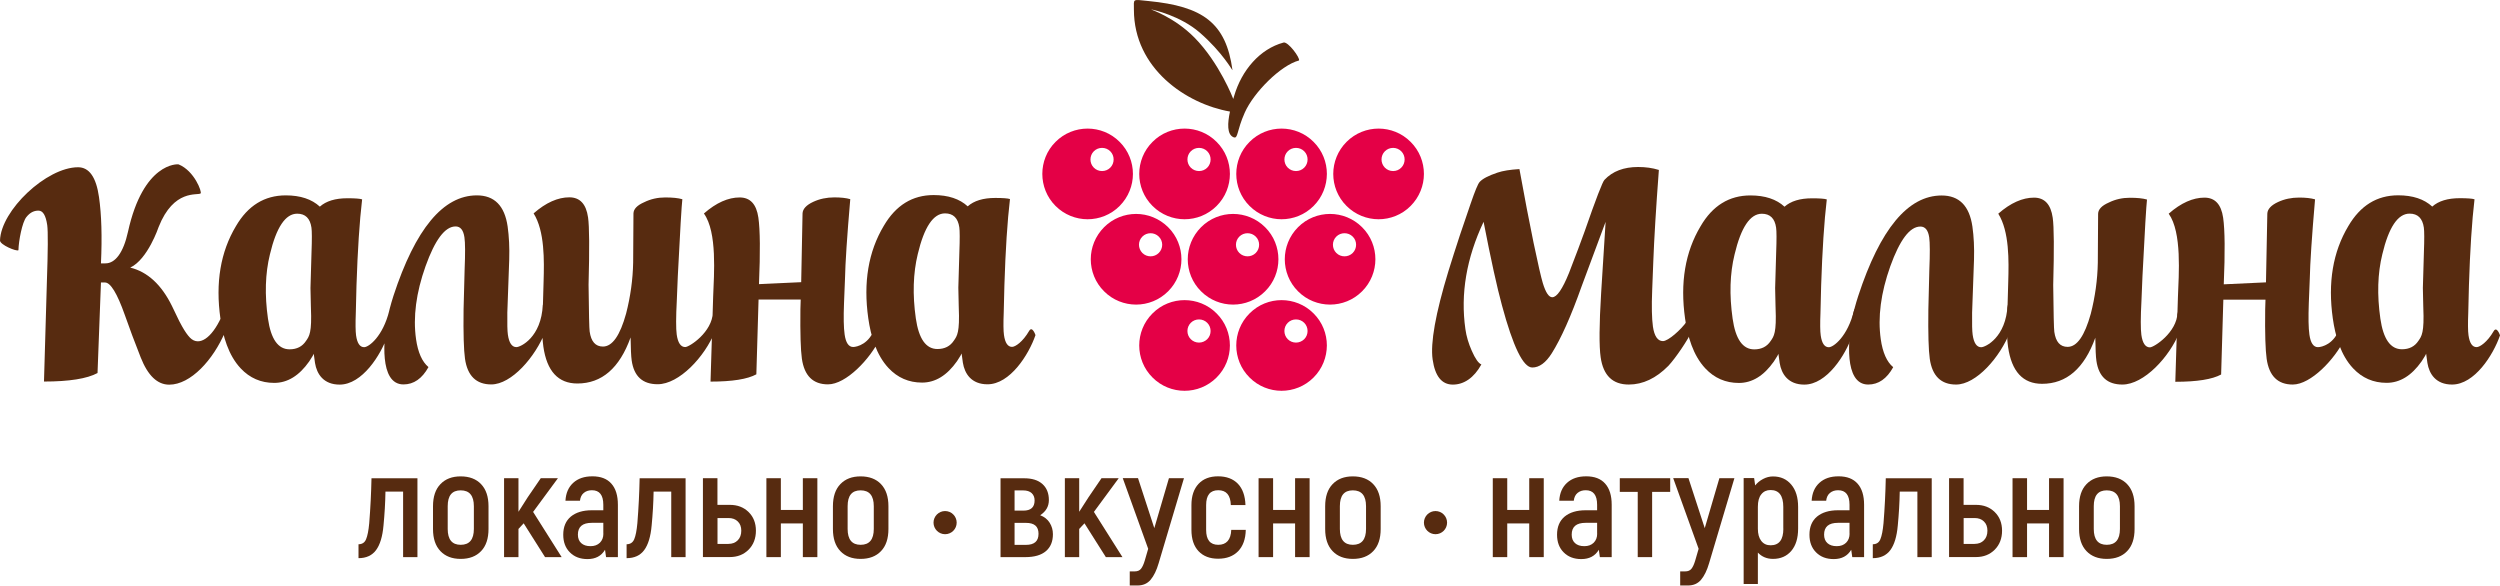
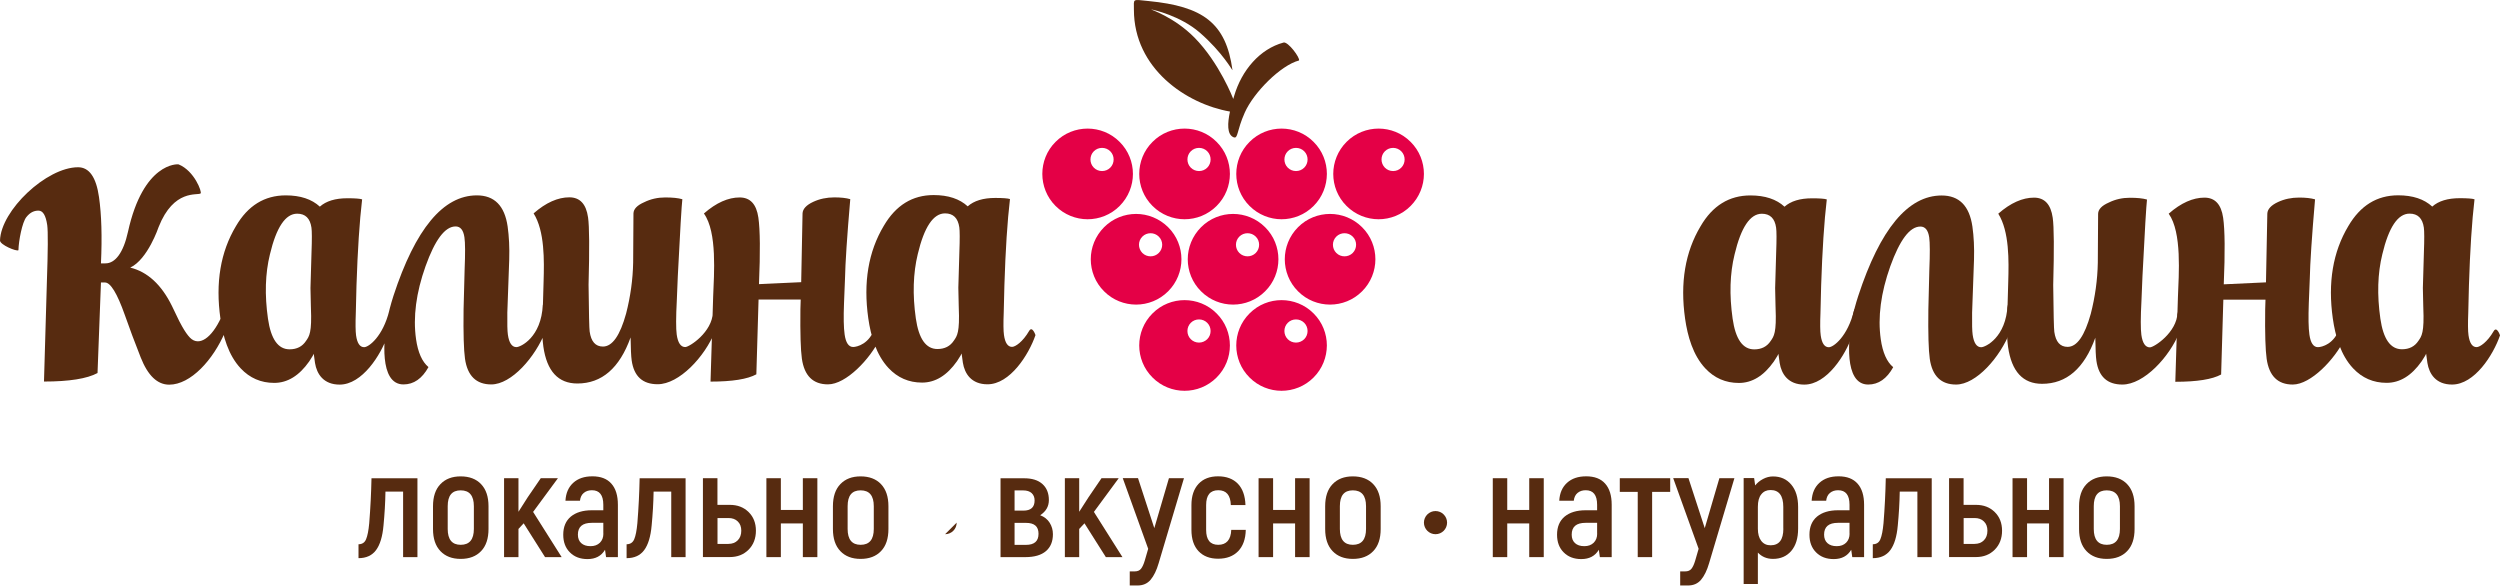
<svg xmlns="http://www.w3.org/2000/svg" id="_лой_2" viewBox="0 0 408.08 95.58">
  <defs>
    <style>.cls-1,.cls-2{fill:#572b10;}.cls-1,.cls-3{fill-rule:evenodd;}.cls-3{fill:#e40046;}</style>
  </defs>
  <g id="_лой_1-2">
    <g>
      <path class="cls-3" d="M182.76,23.16c-1.44-1.45-3.34-2.17-5.23-2.17s-3.79,.72-5.23,2.17c-1.45,1.44-2.16,3.34-2.16,5.23s.72,3.79,2.16,5.23c1.44,1.44,3.34,2.17,5.23,2.17s3.79-.72,5.23-2.17c1.44-1.45,2.17-3.34,2.17-5.23s-.72-3.79-2.17-5.23m-1.53,1.53c-.37-.37-.85-.55-1.34-.55s-.97,.18-1.34,.55c-.37,.37-.55,.85-.55,1.34s.18,.97,.55,1.34c.37,.37,.85,.55,1.34,.55s.97-.18,1.34-.55,.55-.85,.55-1.34-.18-.97-.55-1.34m17.36-1.53c-1.44-1.45-3.34-2.17-5.23-2.17s-3.79,.72-5.23,2.17c-1.45,1.44-2.17,3.34-2.17,5.23s.72,3.79,2.17,5.23c1.44,1.44,3.34,2.17,5.23,2.17s3.78-.72,5.23-2.17c1.45-1.45,2.17-3.34,2.17-5.23s-.72-3.79-2.17-5.23m-1.53,1.53c-.37-.37-.85-.55-1.34-.55s-.97,.18-1.34,.55c-.37,.37-.55,.85-.55,1.34s.18,.97,.55,1.34c.37,.37,.85,.55,1.34,.55s.97-.18,1.34-.55c.37-.37,.55-.85,.55-1.34s-.18-.97-.55-1.34m17.36-1.53c-1.44-1.45-3.34-2.17-5.23-2.17s-3.78,.72-5.22,2.17c-1.45,1.44-2.17,3.34-2.17,5.23s.72,3.79,2.17,5.23c1.44,1.44,3.34,2.17,5.22,2.17s3.79-.72,5.23-2.17c1.45-1.45,2.16-3.34,2.17-5.23,0-1.89-.72-3.79-2.17-5.23m-1.53,1.53c-.37-.37-.85-.55-1.34-.55s-.97,.18-1.34,.55c-.37,.37-.55,.85-.55,1.34s.18,.97,.55,1.34c.37,.37,.85,.55,1.34,.55s.97-.18,1.34-.55c.37-.37,.55-.85,.55-1.34s-.18-.97-.55-1.34m17.37-1.53c-1.44-1.45-3.34-2.17-5.23-2.17s-3.78,.72-5.23,2.17c-1.44,1.44-2.17,3.34-2.17,5.23s.72,3.79,2.17,5.23c1.44,1.44,3.34,2.17,5.23,2.17s3.79-.72,5.23-2.17,2.17-3.34,2.17-5.23-.72-3.79-2.17-5.23m-1.53,1.53c-.37-.37-.85-.55-1.33-.55s-.97,.18-1.34,.55c-.37,.37-.55,.85-.55,1.34s.19,.97,.55,1.34c.37,.37,.85,.55,1.34,.55s.97-.18,1.33-.55c.37-.37,.55-.85,.55-1.34s-.18-.97-.55-1.34m-38.05,12.4c-1.45-1.44-3.34-2.17-5.23-2.17s-3.78,.72-5.23,2.17c-1.44,1.45-2.17,3.34-2.17,5.23s.72,3.79,2.17,5.23c1.44,1.45,3.34,2.17,5.23,2.17s3.78-.72,5.23-2.17c1.44-1.44,2.17-3.34,2.17-5.23s-.72-3.79-2.17-5.23m-1.53,1.53c-.37-.37-.85-.55-1.34-.55s-.97,.18-1.34,.55c-.37,.37-.55,.85-.55,1.33s.19,.97,.55,1.34c.37,.37,.85,.55,1.34,.55s.97-.18,1.34-.55c.37-.37,.56-.85,.56-1.34s-.19-.97-.56-1.33m17.36-1.53c-1.44-1.44-3.34-2.17-5.23-2.17s-3.78,.72-5.23,2.17c-1.44,1.45-2.17,3.34-2.17,5.23s.72,3.79,2.17,5.23c1.45,1.45,3.34,2.17,5.23,2.17s3.78-.72,5.23-2.17c1.45-1.44,2.17-3.34,2.17-5.23s-.72-3.79-2.17-5.23m-1.53,1.53c-.37-.37-.85-.55-1.34-.55s-.97,.18-1.34,.55c-.37,.37-.55,.85-.55,1.33s.18,.97,.55,1.34c.37,.37,.85,.55,1.34,.55s.97-.18,1.34-.55c.37-.37,.55-.85,.55-1.34s-.18-.97-.55-1.33m17.36-1.53c-1.44-1.44-3.34-2.17-5.23-2.17s-3.79,.72-5.23,2.17c-1.44,1.45-2.16,3.34-2.16,5.23s.72,3.79,2.16,5.23c1.44,1.45,3.34,2.17,5.23,2.17s3.78-.72,5.23-2.17c1.44-1.44,2.17-3.34,2.17-5.23s-.72-3.79-2.17-5.23m-1.53,1.53c-.37-.37-.85-.55-1.34-.55s-.97,.18-1.34,.55c-.37,.37-.55,.85-.55,1.33s.18,.97,.55,1.34c.37,.37,.85,.55,1.34,.55s.97-.18,1.34-.55c.37-.37,.55-.85,.55-1.34s-.18-.97-.55-1.33m-22.22,12.54c-1.44-1.45-3.34-2.17-5.23-2.17-1.89,0-3.79,.72-5.23,2.17-1.45,1.44-2.17,3.34-2.17,5.23s.72,3.79,2.17,5.23c1.44,1.45,3.34,2.17,5.23,2.17s3.78-.72,5.23-2.17c1.45-1.45,2.17-3.34,2.17-5.23s-.72-3.79-2.17-5.23m-1.53,1.53c-.37-.37-.85-.55-1.34-.55s-.97,.18-1.34,.55-.55,.85-.55,1.34,.18,.97,.55,1.34c.37,.37,.85,.55,1.34,.55s.97-.19,1.34-.55c.37-.37,.55-.85,.55-1.34s-.18-.97-.55-1.34m17.36-1.53c-1.44-1.45-3.34-2.17-5.23-2.17-1.89,0-3.78,.72-5.22,2.17-1.45,1.44-2.17,3.34-2.17,5.23s.72,3.79,2.17,5.23c1.44,1.45,3.34,2.17,5.22,2.17s3.79-.72,5.23-2.17c1.45-1.45,2.16-3.34,2.17-5.23,0-1.89-.72-3.79-2.17-5.23m-1.53,1.53c-.37-.37-.85-.55-1.34-.55s-.97,.18-1.34,.55c-.37,.37-.55,.85-.55,1.34s.18,.97,.55,1.34c.37,.37,.85,.55,1.34,.55s.97-.19,1.34-.55c.37-.37,.55-.85,.55-1.34s-.18-.97-.55-1.34" />
      <path class="cls-2" d="M209.49,6.94c.78-.2,2.77,2.55,2.55,2.93-3.01,.8-7.39,5.21-8.86,8.52-1.33,2.98-1.07,4.31-1.81,4.02-1.12-.44-1-2.32-.6-4.2-7.12-1.24-15.68-7.01-15.68-16.63,0-1.85-.32-1.68,2.38-1.41,8.84,.86,12.66,3.53,13.71,11.28,.02,.15-1.6-2.88-5.34-6.13-3.15-2.73-7.49-3.71-7.93-3.78-.28-.05,3.71,1.19,7.07,4.6,4.09,4.14,6.33,10.01,6.33,10.01l.15-.51c1.23-4.19,4.2-7.65,8.04-8.69" />
-       <path class="cls-2" d="M275.38,52.42c-1.04,1.48-3.11,3.26-3.93,3.26-.86,0-1.41-.8-1.64-2.37-.18-1.29-.23-3.29-.12-5.97l.18-4.64c.14-3.72,.44-8.69,.91-14.96-1.05-.33-2.17-.48-3.39-.48-2.33,0-4.17,.69-5.49,2.1-.3,.28-1.39,3.09-3.25,8.45-.53,1.5-1.38,3.74-2.54,6.75-1.07,2.64-1.98,3.96-2.73,3.96-.56,0-1.07-.76-1.54-2.3-.28-.93-.79-3.12-1.51-6.58-.7-3.39-1.47-7.41-2.31-12.04-1.51,.09-2.71,.28-3.59,.58-1.49,.5-2.45,1.01-2.91,1.53-.28,.31-.76,1.48-1.46,3.52l-1.76,5.17c-.7,2.12-1.32,4.09-1.88,5.89-2.1,6.9-2.95,11.7-2.57,14.38,.39,2.74,1.49,4.11,3.3,4.11s3.45-1.1,4.66-3.29c-.47-.18-.99-.92-1.56-2.21-.53-1.19-.89-2.39-1.05-3.56-.82-5.74,.17-11.58,2.97-17.51,1.2,6.17,2.2,10.72,3,13.64,1.82,6.76,3.47,10.14,4.95,10.14,1.14,0,2.2-.77,3.18-2.32,1.51-2.4,3.14-6.04,4.88-10.95l3.91-10.51-.73,11.6c-.32,5.2-.34,8.71-.08,10.51,.43,2.97,1.95,4.45,4.59,4.45,2.3,0,4.46-1.02,6.47-3.06,1.22-1.31,3.17-4.23,3.8-5.6,.2-.43-.24-2.45-.78-1.69" />
      <path class="cls-2" d="M303.43,50.87l-1.08,3.89c-1.1,3.2-4.16,8.02-7.83,8.02-2.63,0-3.73-1.73-4.02-3.53-.54-3.4-.68-8.55-.74-12.23l.17-5.86c.08-2.1,.07-3.43-.01-3.99-.21-1.52-.99-2.28-2.33-2.28-1.91,0-3.4,2.22-4.45,6.64-.77,3.13-.87,6.62-.32,10.49,.48,3.34,1.65,5.01,3.53,5.01,1.19,0,2.08-.46,2.68-1.37,.53-.76,.98-1.33,.8-5.45-.05-1.11,1.22-1.18,1.59,1.4,.37,2.59-.25,5.05-1.87,7.4-1.64,2.33-3.54,3.5-5.71,3.5s-4-.8-5.47-2.37c-2.02-2.15-2.9-5.26-3.31-8.13-.83-5.85,.01-10.88,2.54-15.1,1.95-3.34,4.66-5.01,8.13-5.01,2.38,0,4.24,.62,5.56,1.84,1.02-.91,2.52-1.37,4.49-1.37,1.24,0,2.05,.06,2.41,.18-.43,3.63-.73,8.31-.92,14.04l-.11,4.46c-.07,1.79-.06,3.02,.04,3.7,.18,1.28,.62,1.93,1.32,1.93,.77,0,3.07-1.76,4.1-5.96,.18-.73,.8,.14,.8,.14" />
      <path class="cls-2" d="M328.14,54.08c-1.66,4.25-5.56,8.69-8.85,8.69-2.45,0-3.89-1.4-4.29-4.2-.2-1.41-.28-4.1-.23-8.05l.16-6.49c.11-2.64,.1-4.4-.02-5.27-.17-1.18-.65-1.78-1.44-1.78-1.73,0-3.36,2.17-4.92,6.5-1.54,4.34-2.06,8.29-1.55,11.89,.31,2.18,.99,3.7,2.03,4.57-1.04,1.88-2.4,2.83-4.08,2.83-4.06,0-3.18-7.79-2.69-10.38,.24-1.3,.6-2.66,1.06-4.07,3.58-10.94,8.12-16.41,13.62-16.41,2.86,0,4.53,1.69,5.02,5.07,.23,1.63,.32,3.44,.26,5.42l-.31,8.65c-.02,1.79,0,2.98,.09,3.59,.19,1.35,.66,2.04,1.39,2.04,.69,0,4.07-1.59,4.31-6.9,.02-.51,.43,4.29,.43,4.29" />
      <path class="cls-2" d="M382.76,55.26c-1.64,3.4-5.56,7.51-8.51,7.51-2.44,0-3.86-1.4-4.26-4.2-.2-1.41-.29-4.1-.24-8.05l.05-1.6h-6.88l-.36,12.21c-1.44,.79-3.93,1.19-7.48,1.19l.43-13.89c.13-3.6,.68-10.5-1.51-13.55,2.02-1.77,3.98-2.62,5.83-2.62,1.73,0,2.74,1.09,3.06,3.29,.29,2.02,.32,5.64,.1,10.86l6.89-.32,.22-11.22c.03-.72,.6-1.36,1.74-1.89,1.05-.49,2.2-.73,3.45-.73,1.03,0,1.91,.09,2.6,.29-.53,6.14-.81,10.46-.86,12.97l-.16,3.99c-.08,2.31-.06,4.02,.1,5.13,.19,1.35,.66,2.04,1.39,2.04,.59,0,2.74-.48,3.55-3.22,.27-.9,.86,1.8,.86,1.8" />
      <path class="cls-2" d="M355.78,54.18c-1.66,4.13-5.84,8.59-9.34,8.59-2.46,0-3.87-1.29-4.24-3.88-.1-.67-.15-1.93-.18-3.76-1.8,5.01-4.7,7.52-8.69,7.52-3.12,0-4.98-2.01-5.55-6.03-.15-1.05-.2-2.27-.17-3.64l.2-7c.1-3.36,.2-8.2-1.63-11.1,2.02-1.77,3.98-2.62,5.83-2.62,1.73,0,2.75,1.09,3.06,3.29,.21,1.47,.24,5.13,.08,10.98,.05,4.64,.11,7.19,.18,7.64,.23,1.63,.95,2.45,2.17,2.45,1.53,0,2.78-1.8,3.78-5.39,.71-2.77,1.1-5.56,1.15-8.33l.05-8.01c.02-.72,.6-1.33,1.75-1.83,1.07-.53,2.22-.78,3.43-.78s2.1,.09,2.8,.29c-.11,.91-.37,5.09-.74,12.53l-.16,3.9c-.15,2.82-.15,4.71-.02,5.66,.19,1.35,.66,2.04,1.39,2.04,.69,0,4.41-2.44,4.51-5.65,.02-.78,.36,3.14,.36,3.14" />
      <path class="cls-2" d="M408.08,54.75c-1.1,3.2-4.16,8.02-7.83,8.02-2.63,0-3.73-1.73-4.02-3.53-.54-3.39-.68-8.55-.74-12.24l.17-5.86c.08-2.1,.07-3.43-.01-3.99-.22-1.52-.99-2.28-2.33-2.28-1.91,0-3.4,2.22-4.45,6.64-.77,3.13-.87,6.62-.32,10.49,.48,3.34,1.65,5.01,3.53,5.01,1.19,0,2.08-.46,2.68-1.37,.53-.76,.98-1.33,.8-5.45-.05-1.11,1.22-1.18,1.59,1.4,.36,2.59-.25,5.05-1.87,7.4-1.64,2.33-3.54,3.5-5.71,3.5s-4-.8-5.47-2.37c-2.02-2.15-2.9-5.26-3.31-8.13-.83-5.85,.01-10.88,2.54-15.1,1.96-3.34,4.66-5.01,8.13-5.01,2.38,0,4.24,.62,5.56,1.84,1.02-.91,2.52-1.37,4.49-1.37,1.24,0,2.05,.06,2.41,.18-.43,3.63-.73,8.31-.91,14.04l-.11,4.46c-.07,1.79-.06,3.02,.04,3.7,.18,1.28,.62,1.93,1.32,1.93,.52,0,1.74-.8,2.79-2.61,.51-.87,1.03,.68,1.03,.68" />
      <path class="cls-2" d="M36.75,54.16c-1.93,4.58-5.63,8.63-9.13,8.63-1.93,0-3.48-1.48-4.65-4.44-.99-2.51-1.86-4.83-2.6-6.95-1.25-3.53-2.33-5.29-3.23-5.29h-.66l-.56,14.78c-1.7,.92-4.61,1.39-8.74,1.39l.47-16.17c.18-5.23,.2-8.34,.06-9.36-.23-1.59-.7-2.37-1.43-2.37-.62,0-1.31,.21-1.98,1.06-.67,.84-1.25,3.81-1.29,5.4C2.74,41.1-.02,39.96,0,39.25c.15-4.92,7.6-11.95,12.74-11.95,1.82,0,2.96,1.62,3.42,4.87,.41,2.86,.52,6.46,.32,10.82h.73c1.6,0,2.93-1.73,3.68-5.15,2.49-11.31,8.09-11.08,8.28-11,2.58,1.06,3.83,4.53,3.58,4.73-.48,.39-4.38-.78-6.86,5.49,0,0-1.76,5.27-4.63,6.62,2.82,.69,5.1,2.79,6.81,6.27l.67,1.39c.36,.79,.7,1.44,.98,1.93,.46,.82,.89,1.44,1.29,1.85,1.46,1.49,3.53,.1,5.1-3.32l.63,2.37Zm27.6-3.29l-1.08,3.89c-1.1,3.2-4.16,8.02-7.83,8.02-2.63,0-3.73-1.73-4.02-3.53-.54-3.39-.68-8.55-.74-12.24l.17-5.86c.08-2.1,.07-3.43-.01-3.99-.22-1.52-.99-2.28-2.33-2.28-1.91,0-3.4,2.22-4.45,6.64-.77,3.13-.87,6.62-.32,10.49,.48,3.34,1.65,5.01,3.53,5.01,1.19,0,2.08-.46,2.68-1.37,.53-.76,.98-1.33,.8-5.45-.05-1.11,1.22-1.18,1.59,1.4,.36,2.59-.25,5.05-1.87,7.4-1.64,2.33-3.54,3.5-5.71,3.5s-4-.8-5.47-2.37c-2.02-2.15-2.9-5.26-3.31-8.13-.83-5.85,.01-10.88,2.54-15.1,1.95-3.34,4.66-5.01,8.13-5.01,2.38,0,4.24,.62,5.56,1.84,1.02-.91,2.52-1.37,4.49-1.37,1.24,0,2.05,.06,2.41,.18-.43,3.63-.73,8.31-.92,14.04l-.11,4.46c-.07,1.79-.05,3.02,.04,3.7,.18,1.28,.62,1.93,1.32,1.93,.77,0,3.07-1.76,4.1-5.96,.18-.73,.8,.14,.8,.14m24.7,3.21c-1.66,4.25-5.56,8.69-8.85,8.69-2.45,0-3.89-1.4-4.29-4.2-.2-1.41-.28-4.1-.23-8.05l.17-6.49c.11-2.64,.1-4.4-.03-5.27-.17-1.18-.65-1.78-1.44-1.78-1.73,0-3.36,2.17-4.91,6.5-1.54,4.33-2.06,8.29-1.55,11.89,.31,2.18,.99,3.7,2.03,4.57-1.04,1.88-2.4,2.83-4.08,2.83-4.06,0-3.18-7.79-2.69-10.38,.24-1.3,.6-2.66,1.05-4.07,3.58-10.94,8.12-16.41,13.62-16.41,2.86,0,4.53,1.69,5.02,5.07,.23,1.63,.32,3.44,.26,5.42l-.31,8.65c-.02,1.79,0,2.98,.09,3.59,.19,1.35,.66,2.04,1.39,2.04,.69,0,4.07-1.59,4.31-6.9,.02-.51,.43,4.29,.43,4.29m54.63,1.18c-1.64,3.4-5.56,7.51-8.51,7.51-2.44,0-3.86-1.4-4.26-4.2-.2-1.41-.28-4.1-.24-8.05l.05-1.6h-6.88l-.36,12.21c-1.44,.79-3.93,1.19-7.48,1.19l.43-13.89c.13-3.6,.69-10.5-1.51-13.55,2.02-1.77,3.98-2.62,5.83-2.62,1.73,0,2.74,1.09,3.06,3.29,.29,2.02,.32,5.64,.1,10.86l6.89-.32,.22-11.22c.03-.72,.6-1.36,1.74-1.89,1.05-.49,2.2-.73,3.45-.73,1.04,0,1.91,.09,2.6,.29-.53,6.14-.81,10.46-.86,12.97l-.16,3.99c-.09,2.31-.06,4.02,.1,5.13,.19,1.35,.66,2.04,1.39,2.04,.59,0,2.74-.48,3.55-3.23,.27-.9,.86,1.8,.86,1.8m-26.98-1.08c-1.66,4.13-5.84,8.59-9.34,8.59-2.46,0-3.87-1.29-4.24-3.88-.1-.67-.15-1.93-.18-3.76-1.8,5.01-4.7,7.52-8.69,7.52-3.12,0-4.98-2.01-5.55-6.03-.15-1.05-.2-2.27-.16-3.64l.2-7c.1-3.36,.2-8.2-1.63-11.1,2.02-1.77,3.98-2.62,5.83-2.62,1.73,0,2.75,1.09,3.06,3.29,.21,1.47,.24,5.13,.08,10.98,.05,4.65,.11,7.19,.18,7.64,.23,1.63,.95,2.45,2.17,2.45,1.53,0,2.79-1.8,3.78-5.39,.71-2.77,1.1-5.56,1.15-8.33l.05-8.01c.02-.72,.6-1.33,1.75-1.83,1.07-.53,2.22-.78,3.43-.78s2.1,.09,2.8,.29c-.11,.91-.37,5.09-.74,12.53l-.16,3.9c-.15,2.82-.15,4.7-.02,5.66,.19,1.35,.66,2.04,1.39,2.04,.69,0,4.41-2.44,4.51-5.65,.02-.78,.36,3.14,.36,3.14m52.3,.57c-1.1,3.2-4.16,8.02-7.83,8.02-2.63,0-3.73-1.73-4.02-3.53-.54-3.39-.68-8.55-.74-12.24l.17-5.86c.08-2.1,.07-3.43-.01-3.99-.22-1.52-.99-2.28-2.33-2.28-1.91,0-3.4,2.22-4.45,6.64-.76,3.13-.87,6.62-.32,10.49,.48,3.34,1.65,5.01,3.53,5.01,1.19,0,2.08-.46,2.68-1.37,.53-.76,.98-1.33,.8-5.45-.05-1.11,1.22-1.18,1.59,1.4,.36,2.59-.25,5.05-1.87,7.4-1.64,2.33-3.54,3.5-5.71,3.5s-4-.8-5.47-2.37c-2.02-2.15-2.9-5.26-3.31-8.13-.83-5.85,.01-10.88,2.54-15.1,1.96-3.34,4.66-5.01,8.13-5.01,2.38,0,4.24,.62,5.56,1.84,1.02-.91,2.52-1.37,4.49-1.37,1.24,0,2.05,.06,2.41,.18-.43,3.63-.73,8.31-.91,14.04l-.11,4.46c-.07,1.79-.06,3.02,.04,3.7,.18,1.28,.62,1.93,1.32,1.93,.52,0,1.74-.8,2.79-2.61,.51-.87,1.03,.68,1.03,.68" />
      <path class="cls-2" d="M58.52,91.11v-2.27c.6,0,1.02-.28,1.24-.83,.23-.55,.4-1.42,.51-2.61,.2-2.51,.32-4.95,.37-7.33h7.5v12.87h-2.34v-10.7h-2.88c-.03,1.84-.14,3.69-.32,5.54-.16,1.81-.57,3.15-1.22,4.02-.65,.87-1.6,1.31-2.86,1.31" />
      <path class="cls-2" d="M75.2,91.23c-1.4,0-2.5-.42-3.31-1.27-.81-.85-1.21-2.05-1.21-3.61v-3.71c0-1.56,.4-2.77,1.21-3.61,.81-.85,1.91-1.27,3.31-1.27s2.53,.42,3.33,1.27c.81,.85,1.21,2.05,1.21,3.61v3.71c0,1.56-.4,2.77-1.21,3.61-.81,.85-1.92,1.27-3.33,1.27m0-2.3c1.43,0,2.15-.86,2.15-2.59v-3.71c0-1.73-.72-2.59-2.15-2.59s-2.12,.86-2.12,2.59v3.71c0,1.73,.71,2.59,2.12,2.59" />
      <polygon class="cls-2" points="88.97 90.94 85.48 85.42 84.63 86.34 84.63 90.94 82.28 90.94 82.28 78.06 84.63 78.06 84.63 83.54 86.14 81.17 88.27 78.06 91.07 78.06 87.02 83.56 91.68 90.94 88.97 90.94" />
      <path class="cls-2" d="M96.69,77.75c1.37,0,2.41,.4,3.11,1.2,.71,.8,1.06,1.95,1.06,3.44v8.55h-1.93l-.17-1.2c-.6,1.01-1.55,1.52-2.86,1.52-1.19,0-2.14-.36-2.87-1.09-.73-.72-1.09-1.69-1.09-2.89,0-1.29,.42-2.27,1.24-2.96,.83-.68,1.97-1.03,3.42-1.03h1.88v-.9c0-1.58-.62-2.37-1.86-2.37-.54,0-.98,.15-1.33,.44-.35,.29-.56,.72-.62,1.27h-2.37c.07-1.24,.49-2.21,1.27-2.92,.78-.71,1.82-1.06,3.1-1.06m1.81,9.35v-1.76h-1.88c-1.52,0-2.27,.64-2.27,1.93,0,.59,.18,1.05,.54,1.38,.36,.33,.86,.5,1.52,.5s1.14-.19,1.53-.56c.38-.38,.57-.87,.57-1.49" />
      <path class="cls-2" d="M102.28,91.11v-2.27c.6,0,1.02-.28,1.25-.83,.23-.55,.4-1.42,.51-2.61,.2-2.51,.32-4.95,.37-7.33h7.5v12.87h-2.34v-10.7h-2.88c-.03,1.84-.14,3.69-.32,5.54-.16,1.81-.57,3.15-1.22,4.02-.65,.87-1.6,1.31-2.86,1.31" />
      <path class="cls-2" d="M119.14,82.41c1.24,0,2.26,.39,3.05,1.17,.8,.78,1.2,1.8,1.2,3.05s-.4,2.3-1.2,3.1c-.8,.8-1.82,1.2-3.05,1.2h-4.4v-12.87h2.37v4.35h2.03Zm-.24,6.37c.63,0,1.14-.19,1.53-.59,.38-.39,.57-.91,.57-1.56s-.19-1.14-.57-1.51c-.38-.38-.89-.56-1.53-.56h-1.78v4.23h1.78Z" />
      <polygon class="cls-2" points="131.05 78.06 133.42 78.06 133.42 90.94 131.05 90.94 131.05 85.44 127.46 85.44 127.46 90.94 125.1 90.94 125.1 78.06 127.46 78.06 127.46 83.24 131.05 83.24 131.05 78.06" />
      <path class="cls-2" d="M140.48,91.23c-1.4,0-2.5-.42-3.31-1.27-.81-.85-1.21-2.05-1.21-3.61v-3.71c0-1.56,.4-2.77,1.21-3.61,.81-.85,1.91-1.27,3.31-1.27s2.53,.42,3.33,1.27c.81,.85,1.21,2.05,1.21,3.61v3.71c0,1.56-.4,2.77-1.21,3.61-.81,.85-1.92,1.27-3.33,1.27m0-2.3c1.43,0,2.15-.86,2.15-2.59v-3.71c0-1.73-.72-2.59-2.15-2.59s-2.12,.86-2.12,2.59v3.71c0,1.73,.71,2.59,2.12,2.59" />
      <path class="cls-2" d="M169.79,84.1c.68,.26,1.2,.67,1.55,1.23s.53,1.18,.53,1.87c0,1.19-.38,2.11-1.14,2.76-.76,.65-1.88,.98-3.36,.98h-4.05v-12.87h3.86c1.29,0,2.28,.31,2.98,.94s1.05,1.5,1.05,2.62c0,1.03-.47,1.85-1.42,2.47m-4.18-4.05v3.3h1.44c1.22,0,1.83-.55,1.83-1.66,0-.51-.16-.9-.48-1.2-.32-.29-.78-.44-1.38-.44h-1.42Zm1.86,8.89c1.37,0,2.05-.6,2.05-1.81s-.68-1.78-2.05-1.78h-1.86v3.59h1.86Z" />
      <polygon class="cls-2" points="180.51 90.94 177.02 85.42 176.16 86.34 176.16 90.94 173.82 90.94 173.82 78.06 176.16 78.06 176.16 83.54 177.68 81.17 179.8 78.06 182.61 78.06 178.56 83.56 183.22 90.94 180.51 90.94" />
      <path class="cls-2" d="M190.82,78.06h2.44l-4.13,13.87c-.34,1.17-.78,2.07-1.31,2.7-.53,.63-1.24,.94-2.14,.94h-1.27v-2.3h.81c.46,0,.8-.14,1.03-.43,.23-.29,.43-.73,.61-1.33l.56-1.93-4.15-11.53h2.49l2.66,8.16,2.39-8.16Z" />
      <path class="cls-2" d="M198.83,91.2c-1.35,0-2.41-.41-3.19-1.23-.77-.82-1.16-1.98-1.16-3.48v-4.05c0-1.48,.39-2.63,1.16-3.46,.77-.82,1.83-1.23,3.19-1.23s2.46,.41,3.24,1.22c.77,.81,1.18,1.97,1.23,3.47h-2.39c-.05-1.61-.73-2.42-2.05-2.42s-1.98,.81-1.98,2.42v4.05c0,1.63,.66,2.44,1.98,2.44s2.06-.81,2.12-2.44h2.37c-.03,1.5-.45,2.66-1.24,3.48-.8,.82-1.89,1.23-3.27,1.23" />
      <polygon class="cls-2" points="211.4 78.06 213.77 78.06 213.77 90.94 211.4 90.94 211.4 85.44 207.81 85.44 207.81 90.94 205.44 90.94 205.44 78.06 207.81 78.06 207.81 83.24 211.4 83.24 211.4 78.06" />
      <path class="cls-2" d="M220.83,91.23c-1.4,0-2.5-.42-3.31-1.27-.81-.85-1.21-2.05-1.21-3.61v-3.71c0-1.56,.4-2.77,1.21-3.61,.81-.85,1.91-1.27,3.31-1.27s2.53,.42,3.33,1.27c.81,.85,1.21,2.05,1.21,3.61v3.71c0,1.56-.4,2.77-1.21,3.61-.81,.85-1.92,1.27-3.33,1.27m0-2.3c1.43,0,2.15-.86,2.15-2.59v-3.71c0-1.73-.72-2.59-2.15-2.59s-2.12,.86-2.12,2.59v3.71c0,1.73,.71,2.59,2.12,2.59" />
      <polygon class="cls-2" points="249.62 78.06 251.99 78.06 251.99 90.94 249.62 90.94 249.62 85.44 246.03 85.44 246.03 90.94 243.67 90.94 243.67 78.06 246.03 78.06 246.03 83.24 249.62 83.24 249.62 78.06" />
      <path class="cls-2" d="M258.91,77.75c1.37,0,2.41,.4,3.11,1.2,.71,.8,1.06,1.95,1.06,3.44v8.55h-1.93l-.17-1.2c-.6,1.01-1.55,1.52-2.86,1.52-1.19,0-2.14-.36-2.87-1.09-.73-.72-1.09-1.69-1.09-2.89,0-1.29,.42-2.27,1.24-2.96,.83-.68,1.97-1.03,3.42-1.03h1.88v-.9c0-1.58-.62-2.37-1.86-2.37-.54,0-.98,.15-1.33,.44-.35,.29-.56,.72-.62,1.27h-2.37c.07-1.24,.49-2.21,1.27-2.92,.78-.71,1.82-1.06,3.1-1.06m1.81,9.35v-1.76h-1.88c-1.52,0-2.27,.64-2.27,1.93,0,.59,.18,1.05,.54,1.38,.36,.33,.86,.5,1.52,.5s1.14-.19,1.53-.56c.38-.38,.57-.87,.57-1.49" />
      <polygon class="cls-2" points="272.63 78.06 272.63 80.29 269.68 80.29 269.68 90.94 267.33 90.94 267.33 80.29 264.4 80.29 264.4 78.06 272.63 78.06" />
      <path class="cls-2" d="M280.67,78.06h2.44l-4.13,13.87c-.34,1.17-.78,2.07-1.31,2.7-.53,.63-1.24,.94-2.14,.94h-1.27v-2.3h.81c.46,0,.8-.14,1.03-.43,.23-.29,.43-.73,.61-1.33l.56-1.93-4.15-11.53h2.49l2.66,8.16,2.39-8.16Z" />
      <path class="cls-2" d="M289.41,77.77c1.24,0,2.23,.44,2.98,1.33,.75,.89,1.12,2.1,1.12,3.65v3.54c0,1.55-.37,2.76-1.11,3.63-.74,.87-1.74,1.31-2.99,1.31-.99,0-1.82-.34-2.47-1.03v5.13h-2.32v-17.29h1.71l.17,1.2c.33-.42,.75-.77,1.28-1.05,.53-.28,1.07-.42,1.62-.42m1.69,8.52v-3.54c0-1.84-.69-2.76-2.08-2.76-.64,0-1.14,.23-1.51,.7-.38,.46-.56,1.14-.56,2.04v3.57c0,.85,.18,1.51,.55,1.99,.37,.48,.87,.72,1.53,.72,1.38,0,2.08-.9,2.08-2.71" />
      <path class="cls-2" d="M300.11,77.75c1.37,0,2.4,.4,3.11,1.2,.71,.8,1.06,1.95,1.06,3.44v8.55h-1.93l-.17-1.2c-.6,1.01-1.55,1.52-2.86,1.52-1.19,0-2.14-.36-2.87-1.09-.73-.72-1.09-1.69-1.09-2.89,0-1.29,.42-2.27,1.24-2.96,.83-.68,1.97-1.03,3.42-1.03h1.88v-.9c0-1.58-.62-2.37-1.86-2.37-.54,0-.98,.15-1.33,.44-.35,.29-.56,.72-.62,1.27h-2.37c.07-1.24,.49-2.21,1.27-2.92,.78-.71,1.81-1.06,3.1-1.06m1.81,9.35v-1.76h-1.88c-1.52,0-2.27,.64-2.27,1.93,0,.59,.18,1.05,.54,1.38,.36,.33,.86,.5,1.52,.5s1.14-.19,1.53-.56c.38-.38,.57-.87,.57-1.49" />
      <path class="cls-2" d="M305.7,91.11v-2.27c.6,0,1.02-.28,1.24-.83,.23-.55,.4-1.42,.51-2.61,.2-2.51,.32-4.95,.37-7.33h7.5v12.87h-2.34v-10.7h-2.88c-.03,1.84-.14,3.69-.32,5.54-.16,1.81-.57,3.15-1.22,4.02-.65,.87-1.6,1.31-2.86,1.31" />
      <path class="cls-2" d="M322.55,82.41c1.24,0,2.26,.39,3.05,1.17,.8,.78,1.2,1.8,1.2,3.05s-.4,2.3-1.2,3.1c-.8,.8-1.82,1.2-3.05,1.2h-4.4v-12.87h2.37v4.35h2.03Zm-.24,6.37c.63,0,1.14-.19,1.53-.59,.38-.39,.57-.91,.57-1.56s-.19-1.14-.57-1.51c-.38-.38-.89-.56-1.53-.56h-1.78v4.23h1.78Z" />
      <polygon class="cls-2" points="334.47 78.06 336.84 78.06 336.84 90.94 334.47 90.94 334.47 85.44 330.88 85.44 330.88 90.94 328.51 90.94 328.51 78.06 330.88 78.06 330.88 83.24 334.47 83.24 334.47 78.06" />
      <path class="cls-2" d="M343.89,91.23c-1.4,0-2.5-.42-3.31-1.27-.81-.85-1.21-2.05-1.21-3.61v-3.71c0-1.56,.4-2.77,1.21-3.61,.81-.85,1.91-1.27,3.31-1.27s2.53,.42,3.33,1.27c.81,.85,1.21,2.05,1.21,3.61v3.71c0,1.56-.4,2.77-1.21,3.61-.81,.85-1.92,1.27-3.33,1.27m0-2.3c1.43,0,2.15-.86,2.15-2.59v-3.71c0-1.73-.72-2.59-2.15-2.59s-2.12,.86-2.12,2.59v3.71c0,1.73,.71,2.59,2.12,2.59" />
-       <path class="cls-1" d="M156.16,85.31c0,1.05-.85,1.89-1.89,1.89s-1.89-.85-1.89-1.89,.85-1.89,1.89-1.89,1.89,.85,1.89,1.89" />
+       <path class="cls-1" d="M156.16,85.31c0,1.05-.85,1.89-1.89,1.89" />
      <path class="cls-1" d="M236.21,85.31c0,1.05-.85,1.89-1.89,1.89s-1.89-.85-1.89-1.89,.85-1.89,1.89-1.89,1.89,.85,1.89,1.89" />
    </g>
  </g>
</svg>